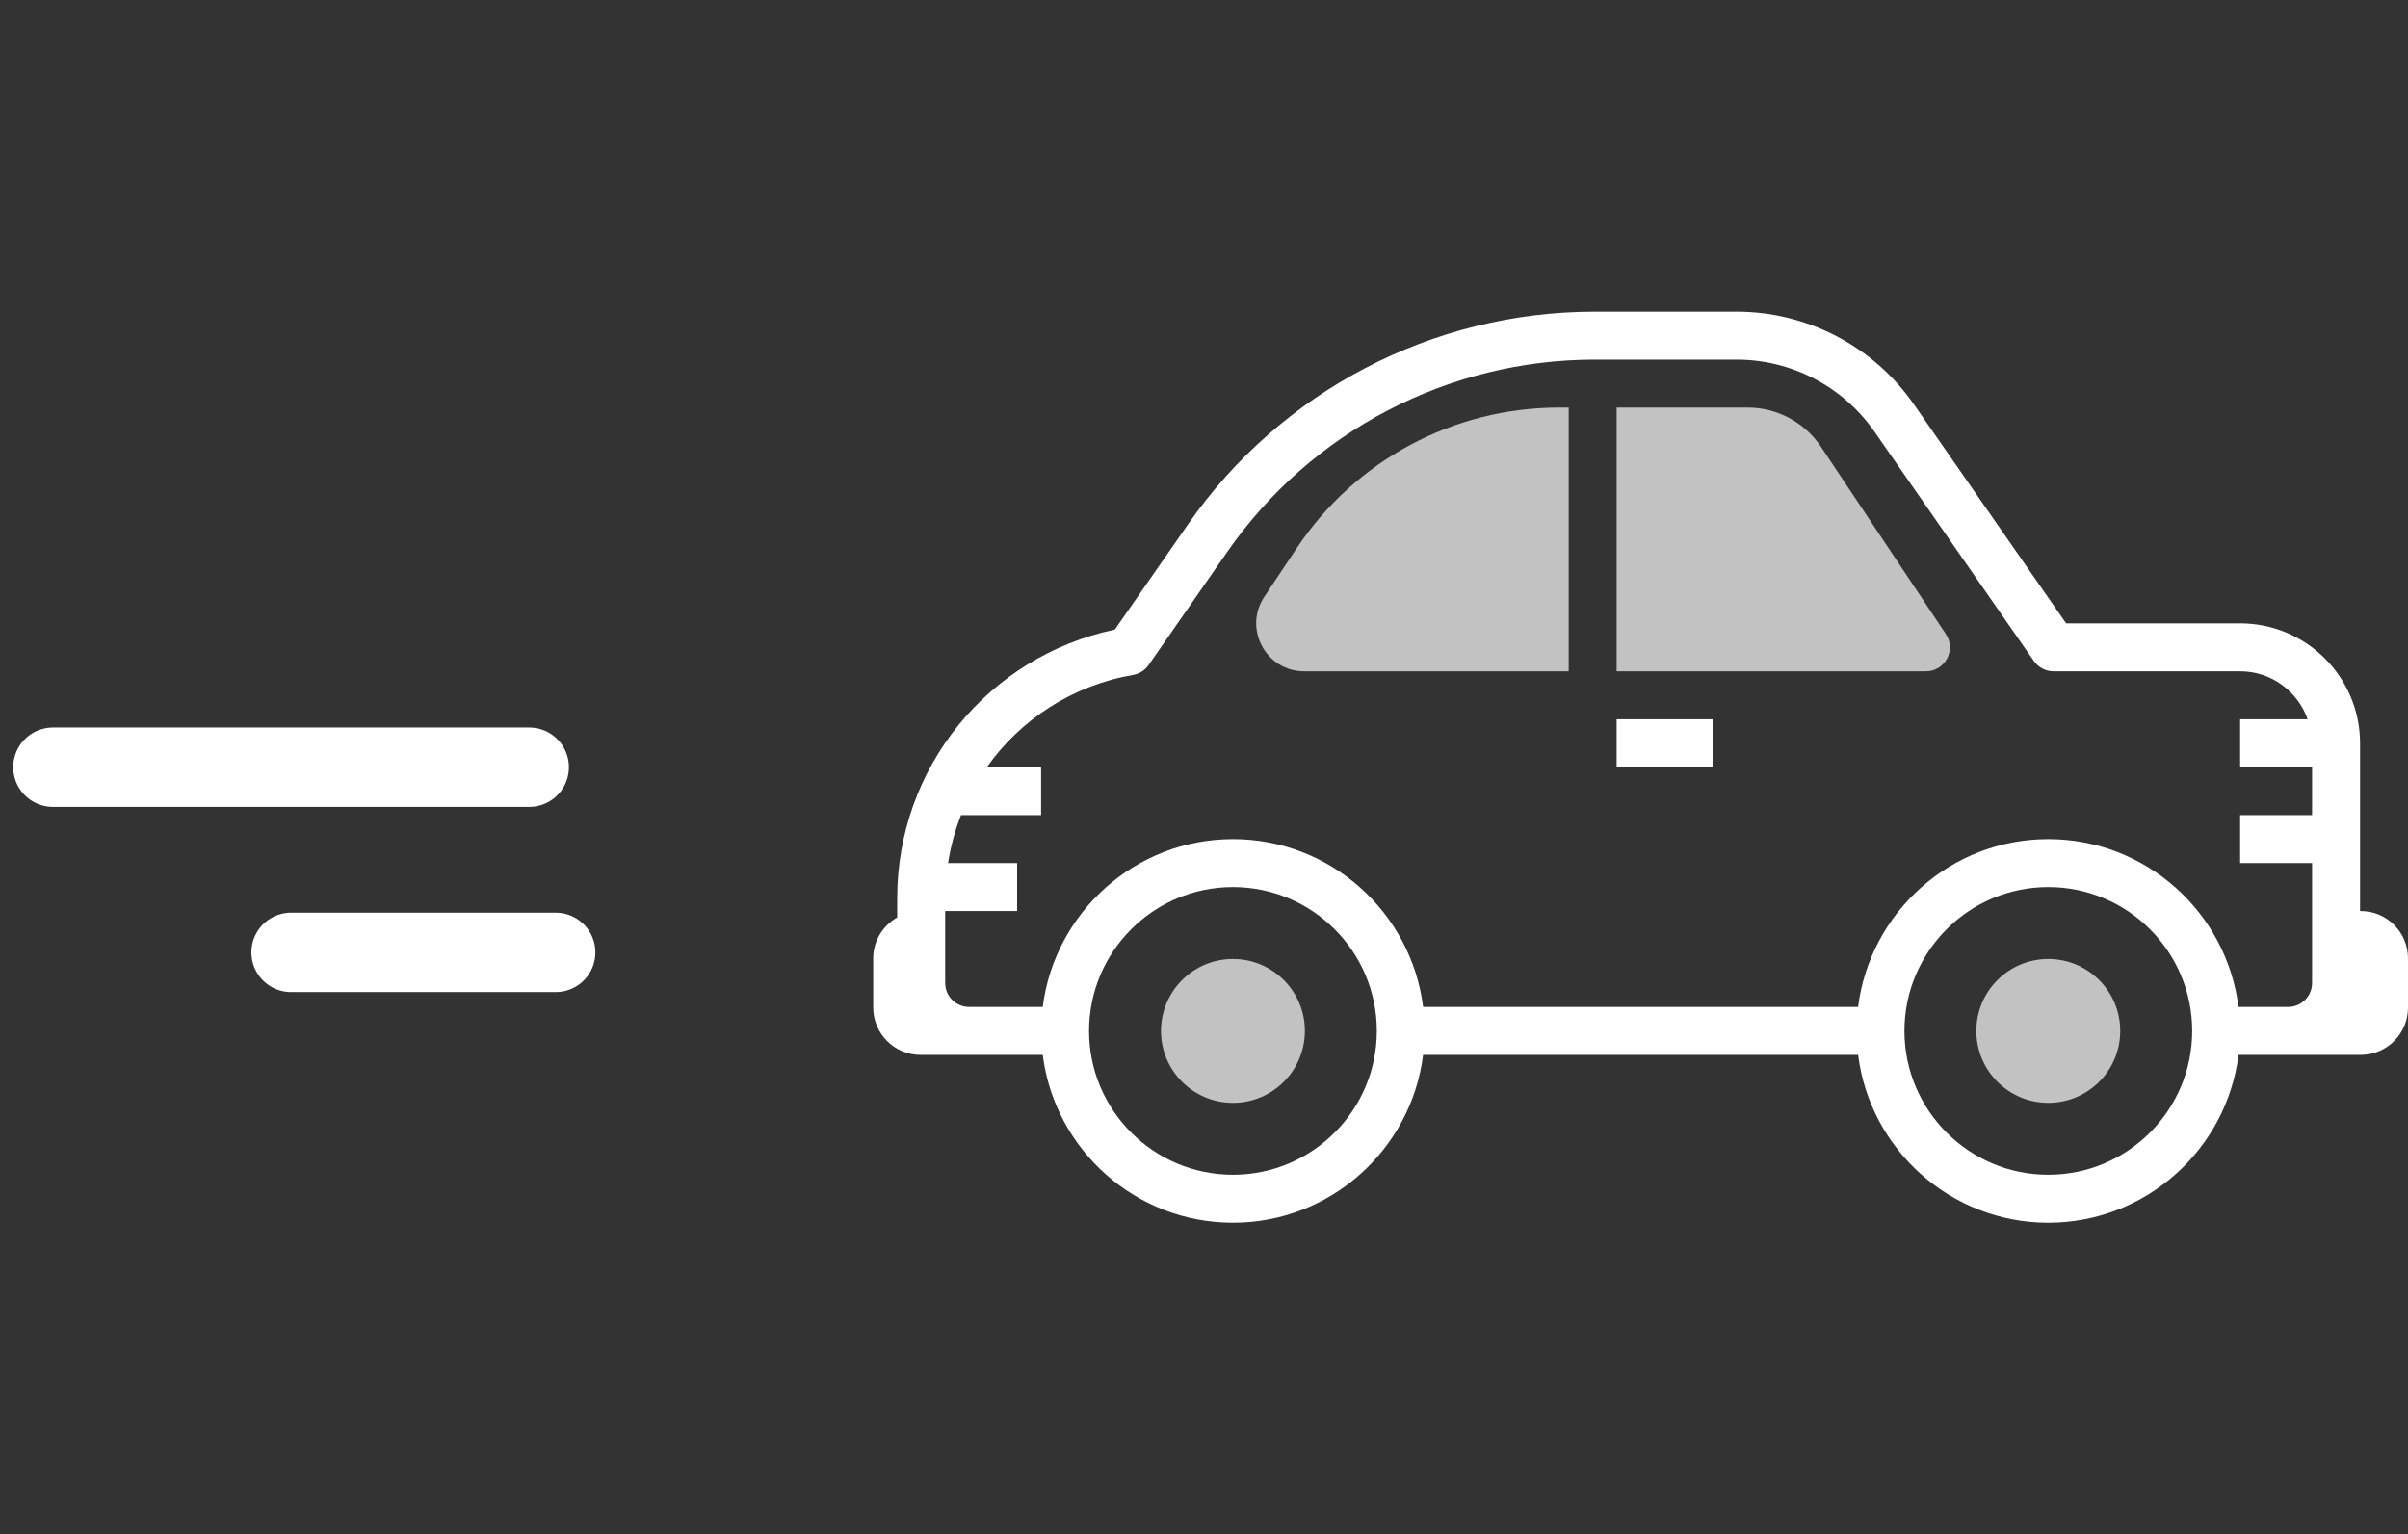
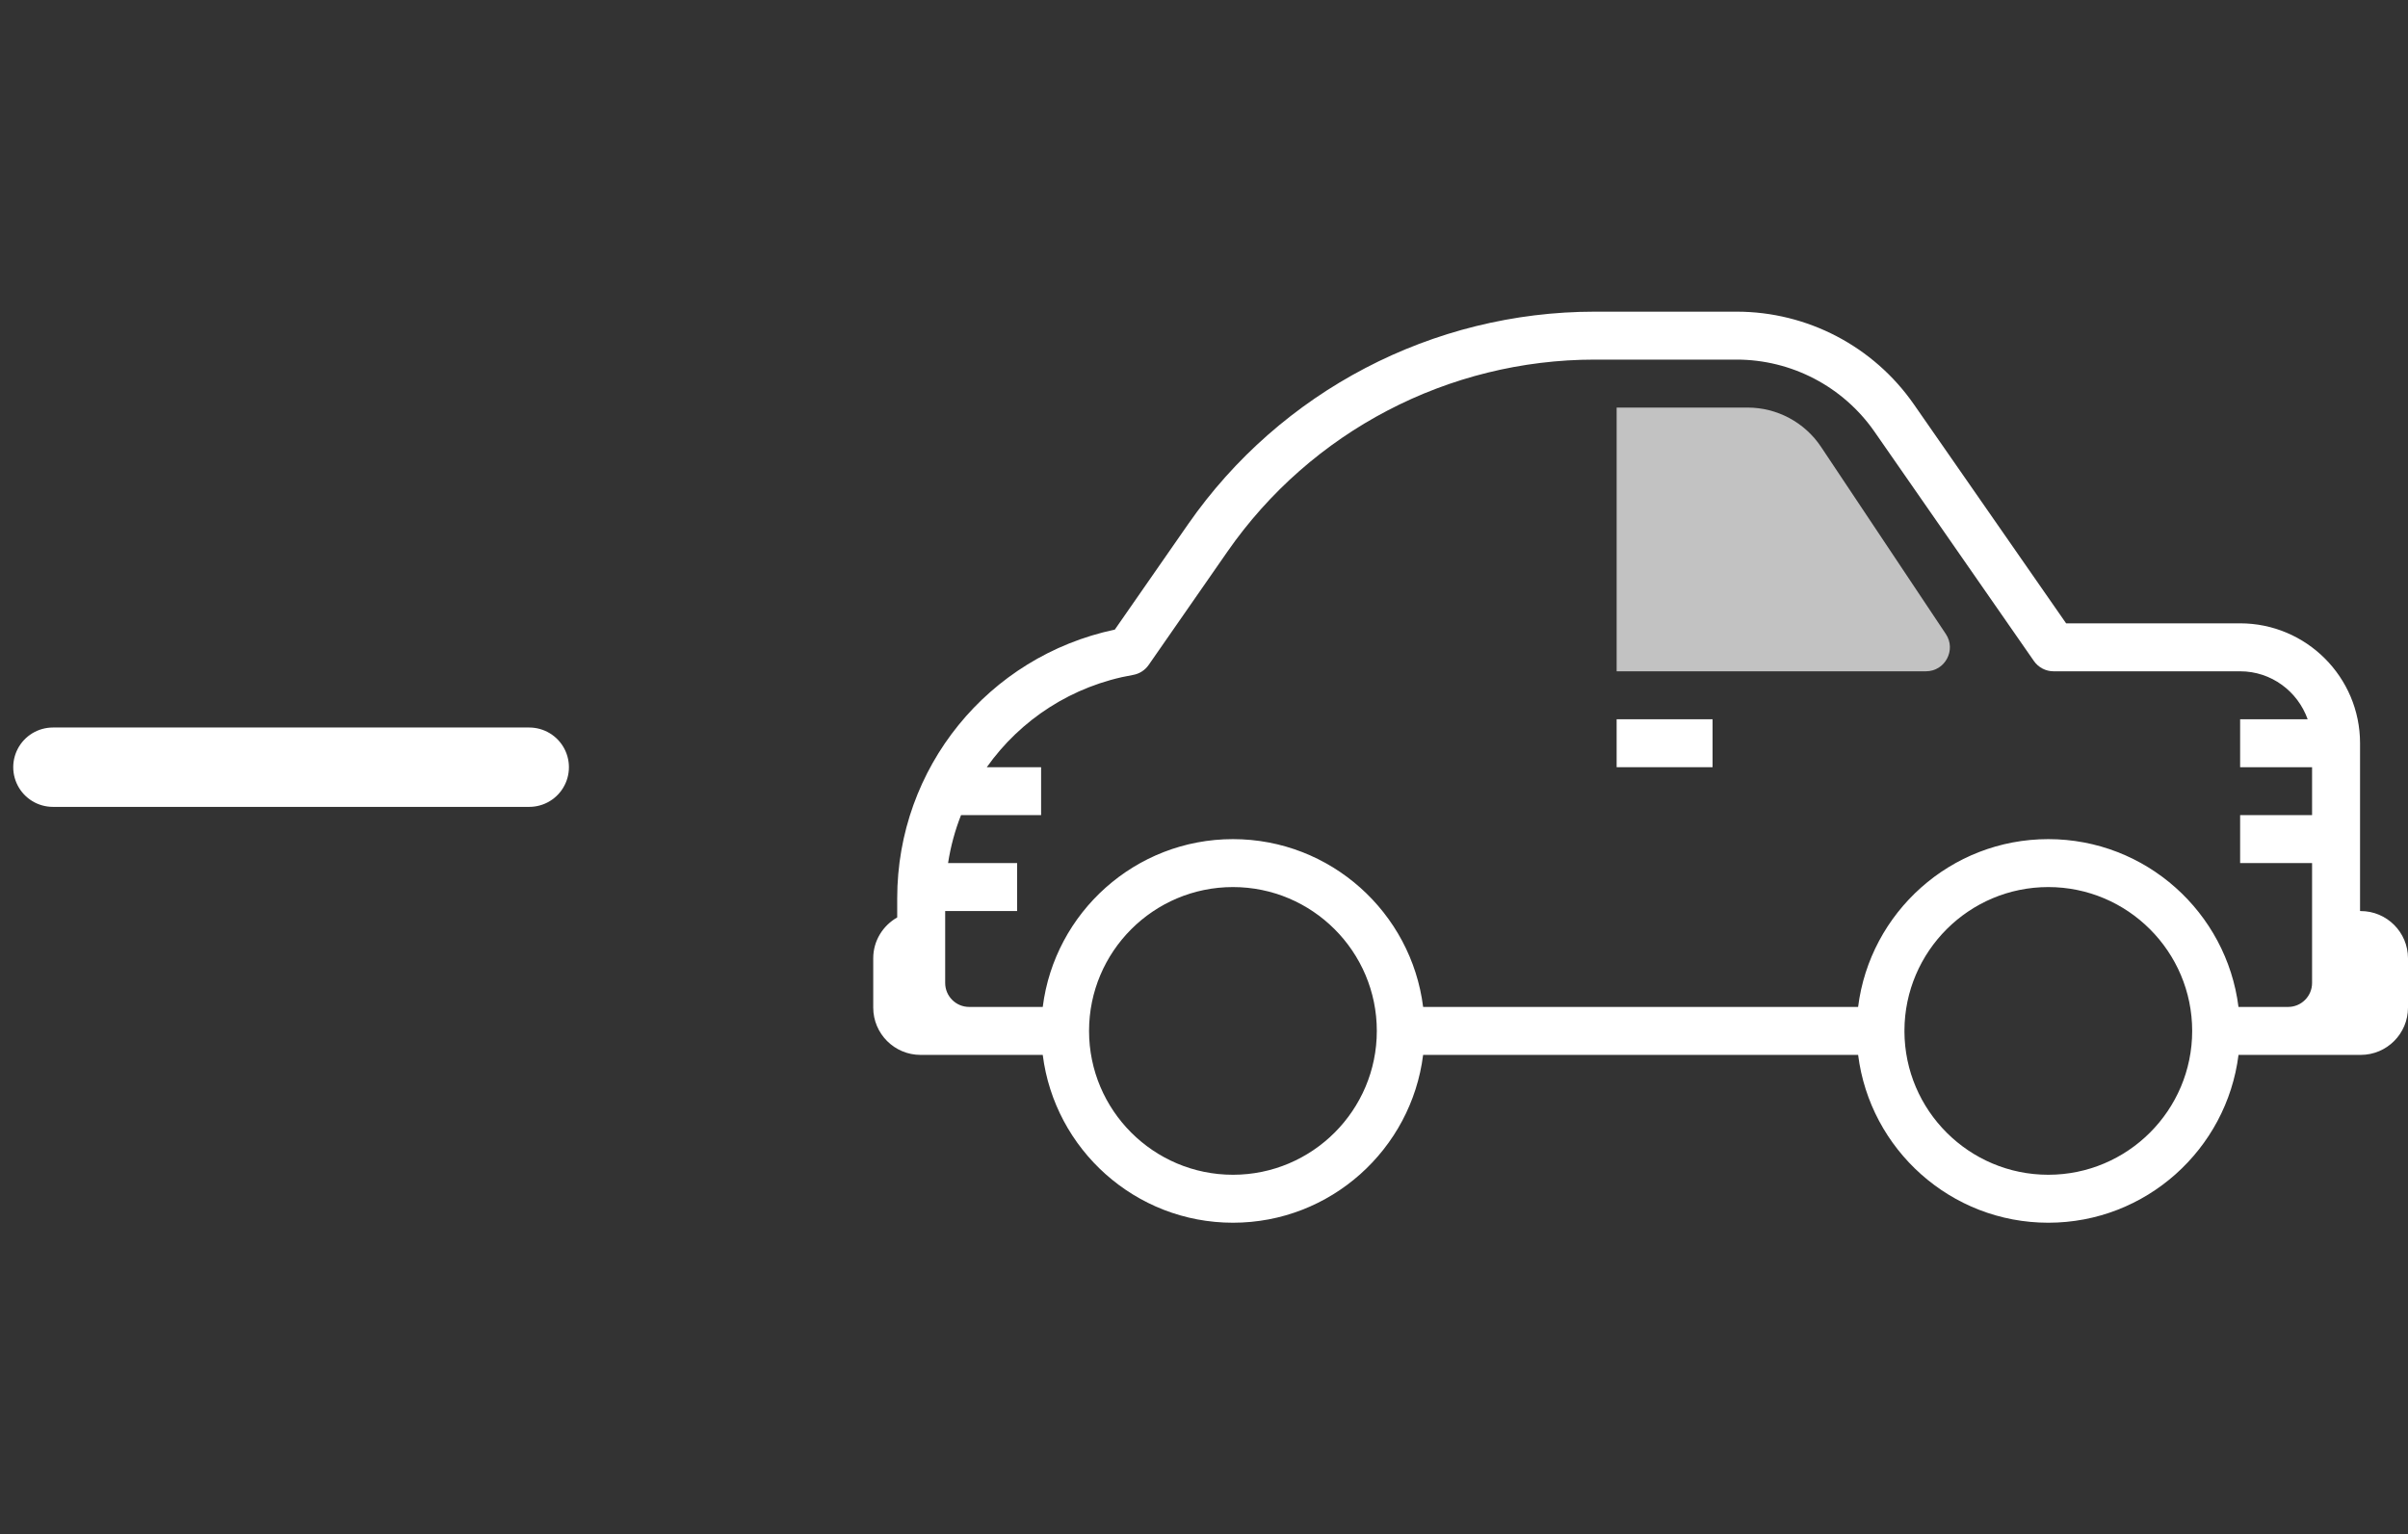
<svg xmlns="http://www.w3.org/2000/svg" width="91" height="58" viewBox="0 0 91 58" fill="none">
  <rect x="0" y="0" width="91" height="58" fill="#333333" stroke="none" />
-   <path opacity="0.7" d="M59.282 15.406H58.92C54.938 15.406 51.221 17.395 49.013 20.708L47.78 22.557C46.977 23.762 47.841 25.375 49.288 25.375H59.282V15.406Z" fill="white" />
  <path opacity="0.7" d="M73.535 23.966L68.818 16.891C68.2 15.964 67.158 15.406 66.044 15.406H61.094V25.375H72.781C73.505 25.375 73.936 24.568 73.535 23.966Z" fill="white" />
-   <path opacity="0.7" d="M46.594 41.688C48.095 41.688 49.312 40.47 49.312 38.969C49.312 37.467 48.095 36.25 46.594 36.25C45.092 36.25 43.875 37.467 43.875 38.969C43.875 40.47 45.092 41.688 46.594 41.688Z" fill="white" />
  <path d="M89.212 34.438H89.188V28.094C89.188 25.595 87.155 23.562 84.656 23.562H78.08L72.326 15.283C70.802 13.09 68.297 11.781 65.628 11.781H60.27C54.141 11.781 48.395 14.786 44.897 19.818L42.13 23.799C37.342 24.813 33.906 29.024 33.906 33.955V34.679C33.367 34.987 33 35.56 33 36.225V38.086C33 39.074 33.801 39.875 34.788 39.875H39.406C39.855 43.446 42.904 46.219 46.594 46.219C50.284 46.219 53.333 43.446 53.781 39.875H70.22C70.668 43.446 73.717 46.219 77.407 46.219C81.097 46.219 84.146 43.446 84.595 39.875H89.213C90.199 39.875 91 39.074 91 38.087V36.226C91 35.238 90.199 34.438 89.212 34.438ZM46.594 44.406C43.595 44.406 41.156 41.968 41.156 38.969C41.156 35.97 43.595 33.531 46.594 33.531C49.593 33.531 52.031 35.97 52.031 38.969C52.031 41.968 49.593 44.406 46.594 44.406ZM77.406 44.406C74.414 44.406 71.98 41.977 71.97 38.986C71.97 38.98 71.973 38.974 71.973 38.969C71.973 38.963 71.97 38.957 71.97 38.952C71.98 35.961 74.414 33.531 77.406 33.531C80.405 33.531 82.844 35.97 82.844 38.969C82.844 41.968 80.405 44.406 77.406 44.406ZM87.375 30.812H84.656V32.625H87.375V37.156C87.375 37.656 86.969 38.062 86.469 38.062H84.594C84.145 34.492 81.097 31.719 77.406 31.719C73.716 31.719 70.667 34.492 70.219 38.062H53.781C53.333 34.492 50.284 31.719 46.594 31.719C42.904 31.719 39.855 34.492 39.406 38.062H36.625C36.125 38.062 35.719 37.656 35.719 37.156V34.438H38.438V32.625H35.828C35.925 31.997 36.09 31.39 36.318 30.812H39.344V29H37.292C38.562 27.206 40.514 25.913 42.82 25.512C43.059 25.47 43.27 25.335 43.408 25.136L46.385 20.852C49.544 16.306 54.735 13.593 60.269 13.593H65.627C67.703 13.593 69.651 14.611 70.837 16.316L76.861 24.984C77.032 25.23 77.31 25.375 77.606 25.375H84.656C85.836 25.375 86.833 26.135 87.208 27.188H84.656V29H87.375V30.812Z" fill="white" />
  <path d="M64.719 27.188H61.094V29H64.719V27.188Z" fill="white" />
-   <path opacity="0.7" d="M77.406 41.688C78.908 41.688 80.125 40.47 80.125 38.969C80.125 37.467 78.908 36.25 77.406 36.25C75.905 36.25 74.688 37.467 74.688 38.969C74.688 40.47 75.905 41.688 77.406 41.688Z" fill="white" />
  <path d="M2 29H20" stroke="white" stroke-width="3" stroke-linecap="round" />
-   <path d="M11 36L21 36" stroke="white" stroke-width="3" stroke-linecap="round" />
</svg>